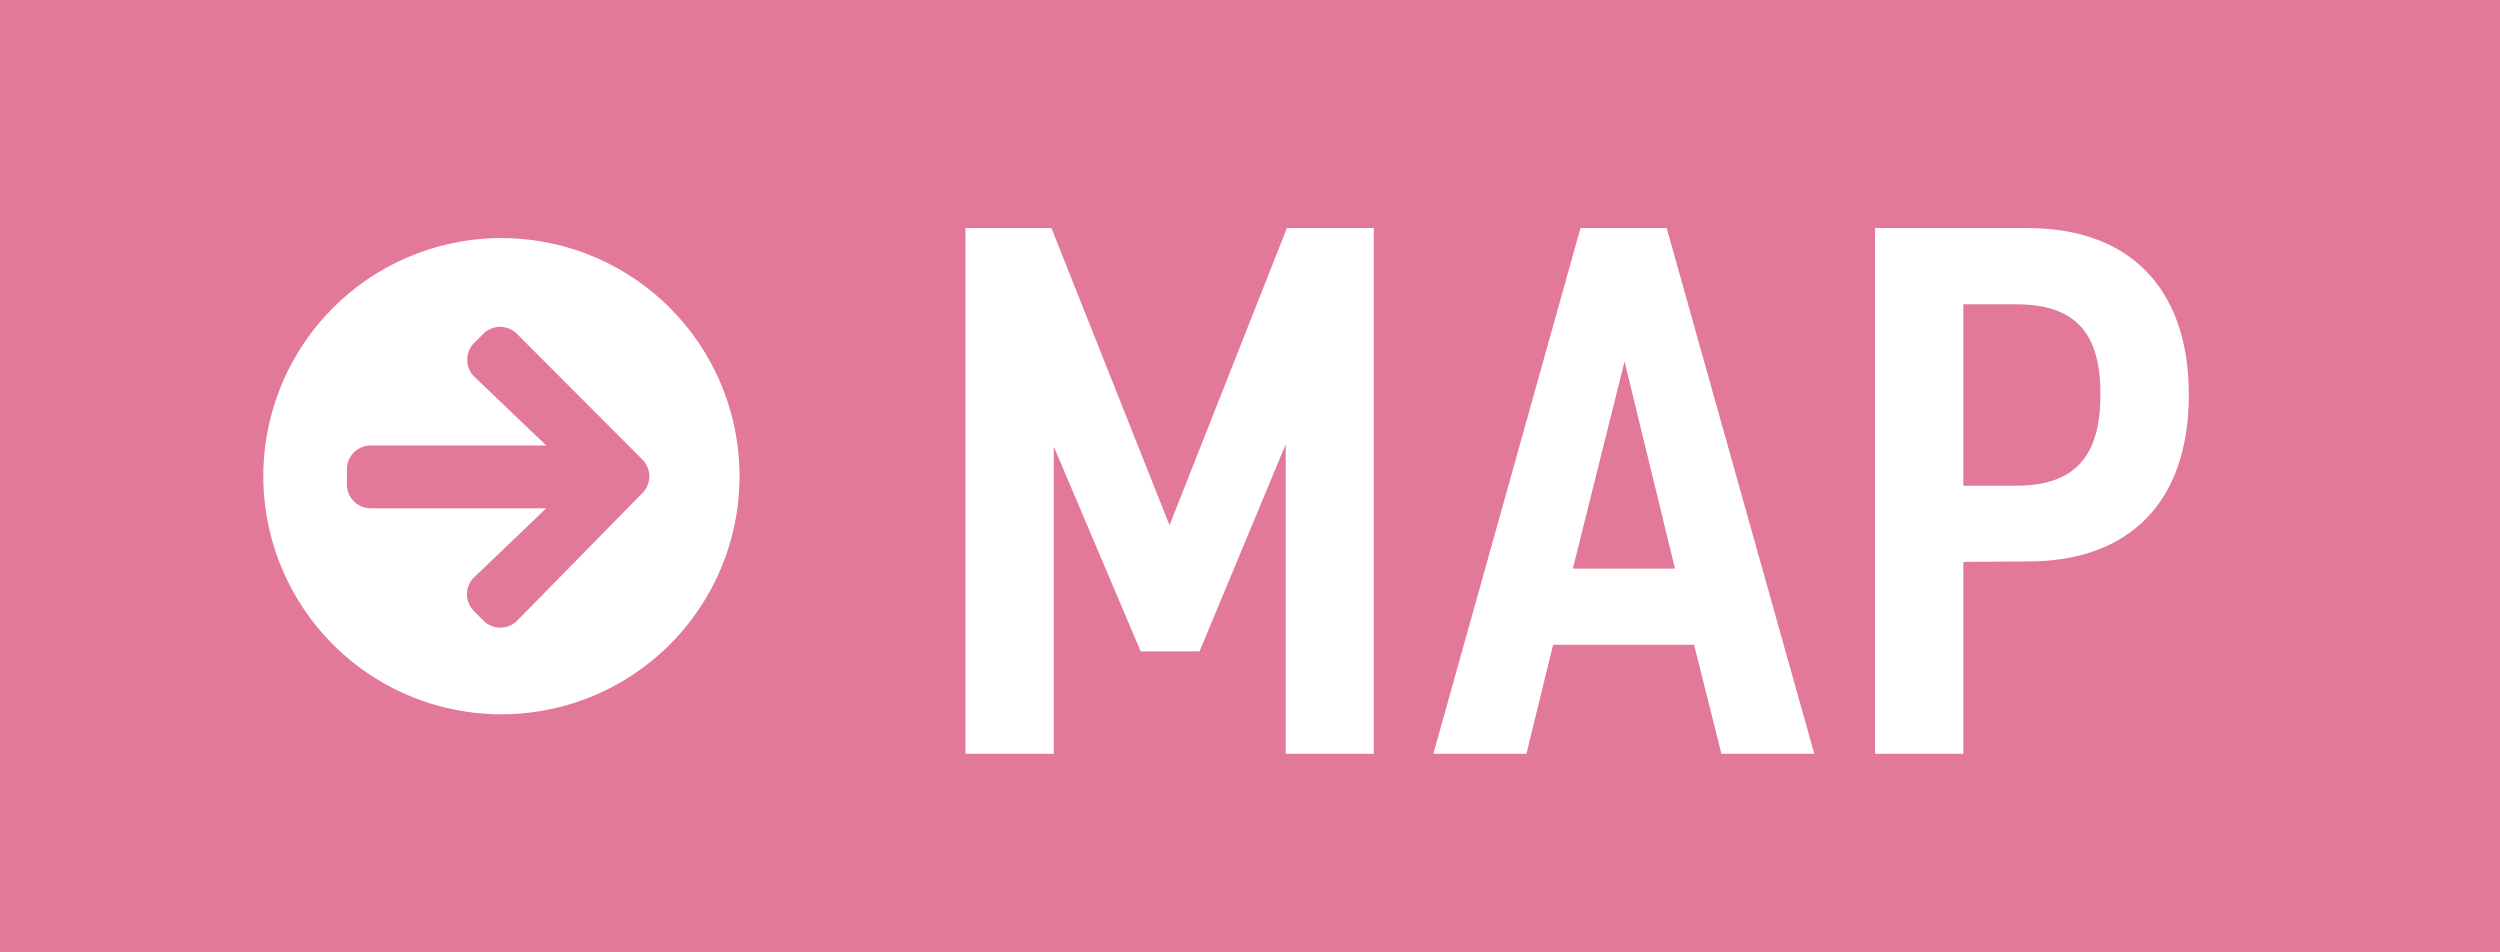
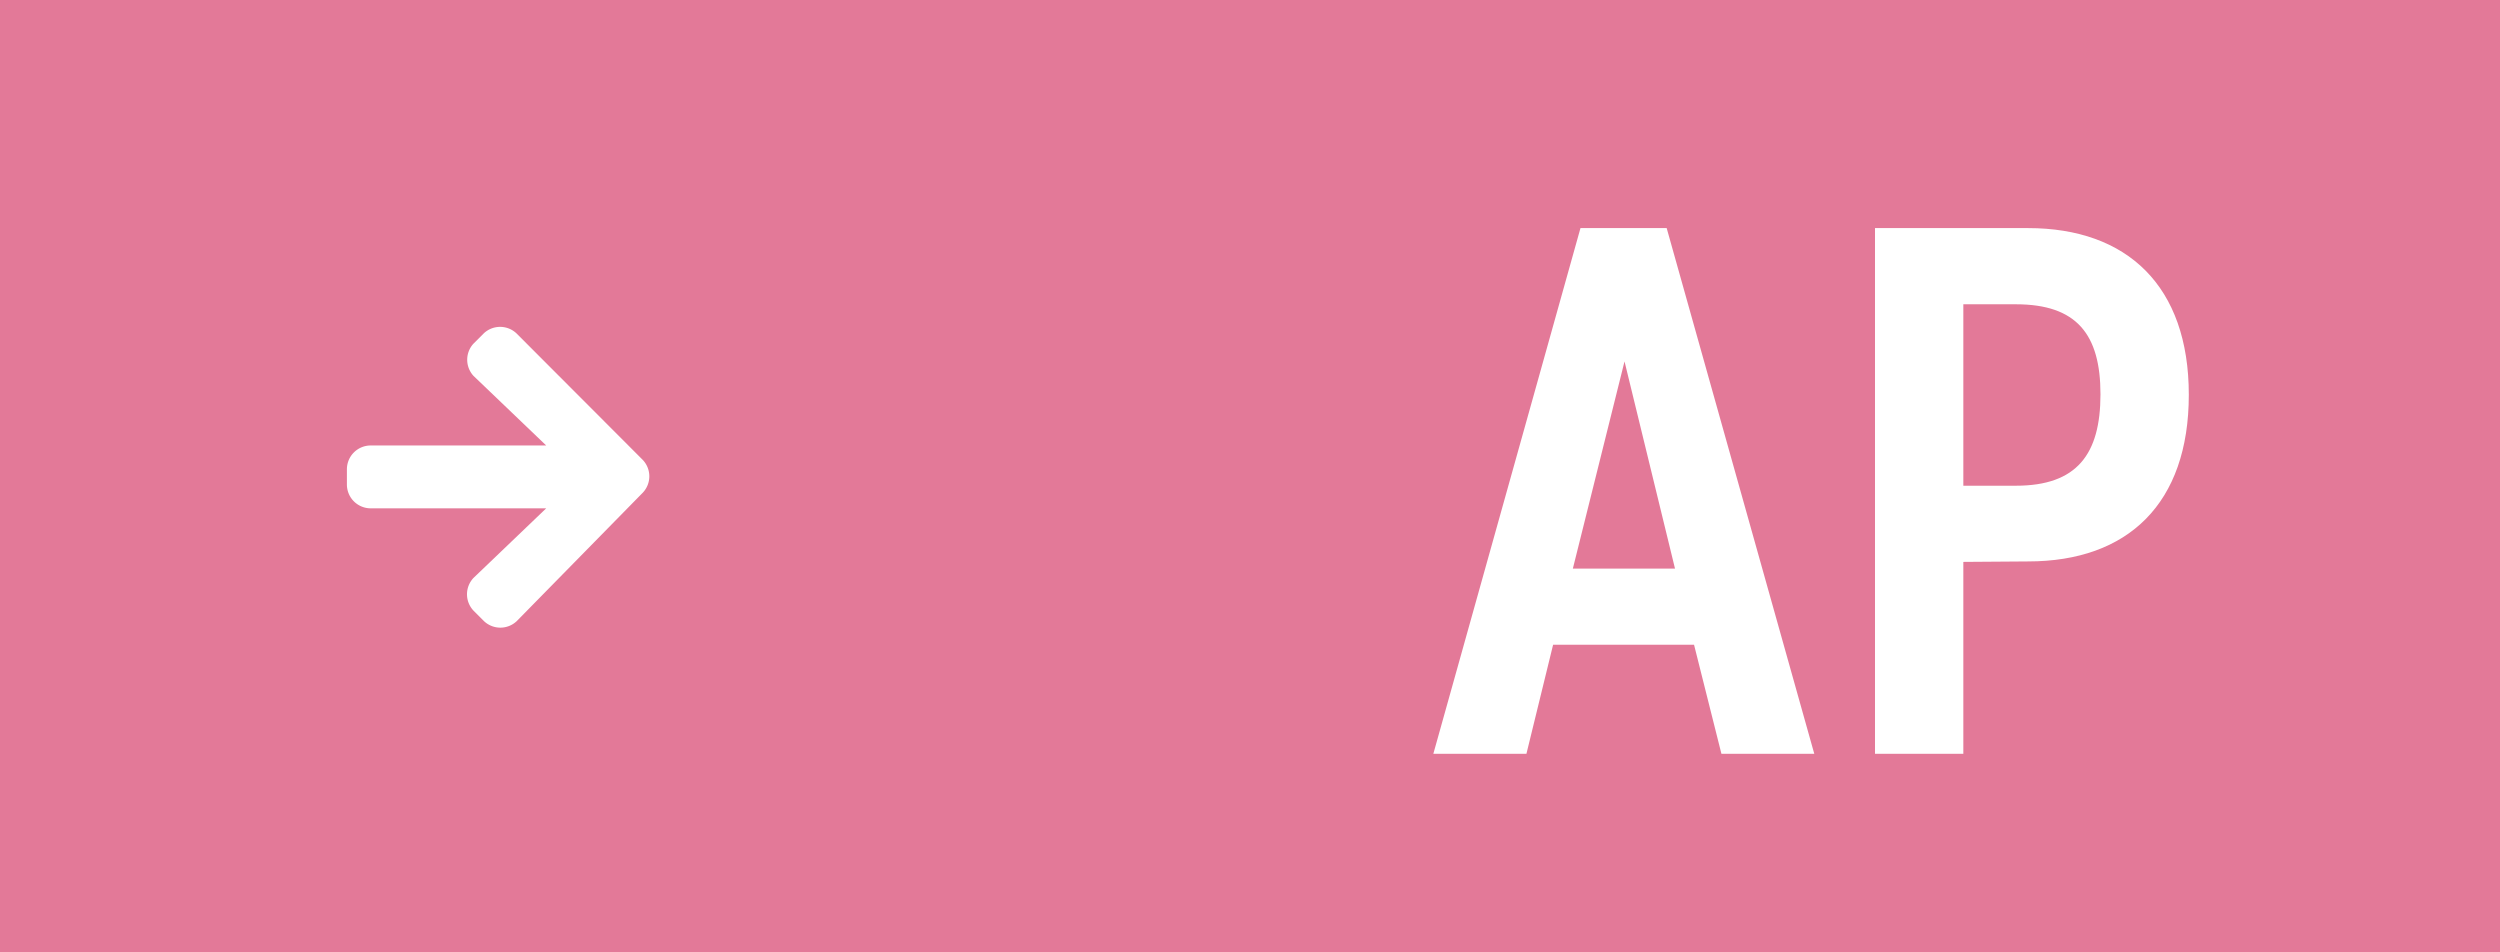
<svg xmlns="http://www.w3.org/2000/svg" viewBox="0 0 105 40">
  <defs>
    <style>.cls-1{fill:#e37998;}.cls-2{fill:#fff;}</style>
  </defs>
  <g id="レイヤー_2" data-name="レイヤー 2">
    <rect class="cls-1" width="105" height="40" />
-     <path class="cls-2" d="M49.12,22.06,54.05,9.58H57.7V31.66H54v-13l-3.62,8.7H47.91l-3.65-8.6V31.66H40.55V9.58h3.61Z" />
    <path class="cls-2" d="M60.2,31.66,66.38,9.58H70l6.2,22.08H72.3l-1.15-4.58H65.23l-1.12,4.58Zm5.86-7.78h4.29l-2.12-8.7Z" />
    <path class="cls-2" d="M82.46,23.6v8.06H78.75V9.58h6.43c4.16,0,6.75,2.43,6.75,7s-2.56,7-6.75,7Zm2.21-3.2c2.56,0,3.55-1.32,3.55-3.84s-1-3.78-3.55-3.78H82.46V20.4Z" />
-     <path class="cls-2" d="M21.06,10a10,10,0,1,1-10,10A10,10,0,0,1,21.06,10Zm-1.17,5.79,3.05,2.92H15.57a1,1,0,0,0-1,1v.64a1,1,0,0,0,1,1h7.37l-3.05,2.92a1,1,0,0,0,0,1.38l.44.44a1,1,0,0,0,1.37,0L27,20.69a1,1,0,0,0,0-1.37L21.69,14a1,1,0,0,0-1.37,0l-.44.44A1,1,0,0,0,19.89,15.79Z" />
+     <path class="cls-2" d="M21.06,10A10,10,0,0,1,21.06,10Zm-1.17,5.79,3.05,2.92H15.57a1,1,0,0,0-1,1v.64a1,1,0,0,0,1,1h7.37l-3.05,2.92a1,1,0,0,0,0,1.38l.44.44a1,1,0,0,0,1.37,0L27,20.69a1,1,0,0,0,0-1.37L21.69,14a1,1,0,0,0-1.37,0l-.44.44A1,1,0,0,0,19.89,15.79Z" />
  </g>
</svg>